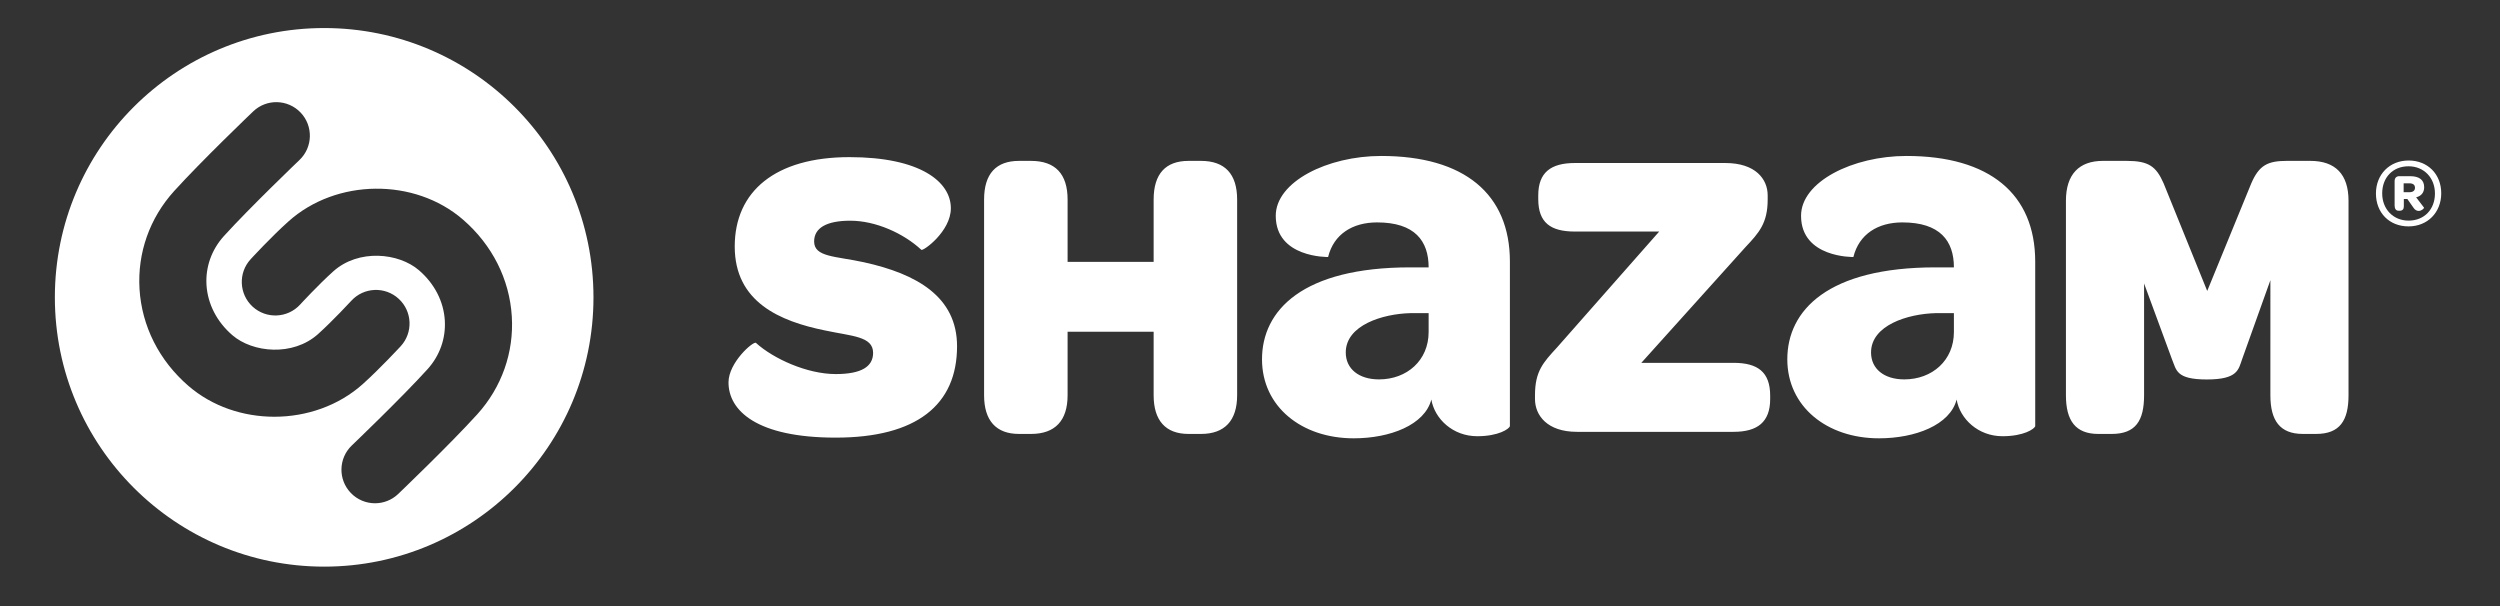
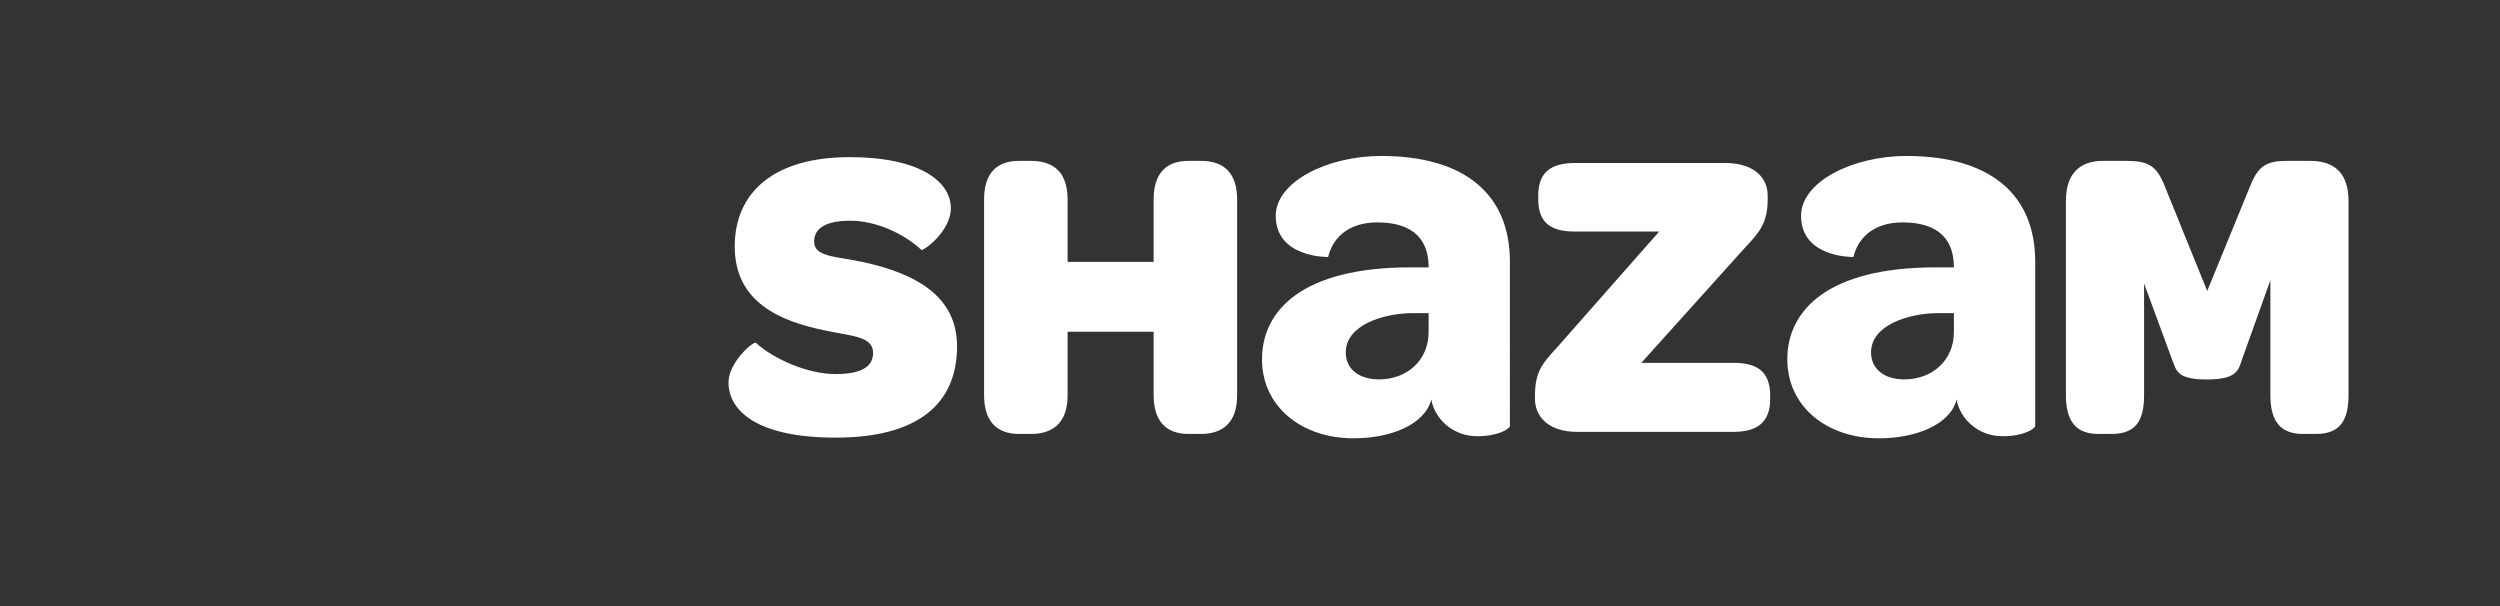
<svg xmlns="http://www.w3.org/2000/svg" version="1.1" id="Layer_1" x="0px" y="0px" width="319.5px" height="77.5px" viewBox="0 0 319.5 77.5" enable-background="new 0 0 319.5 77.5" xml:space="preserve">
  <rect x="0" y="0" width="319.5" height="77.5" fill="#333333" stroke="none" />
  <g>
    <path id="path14637" fill="#FFFFFF" d="M264.026,50.515V25.658c0-3.4,1.702-5.098,4.73-5.098h3.022   c2.819,0,3.774,0.692,4.731,2.868l5.574,13.757l5.633-13.757c1.01-2.339,2.122-2.868,4.565-2.868h2.974   c3.188,0,4.887,1.697,4.887,5.098v24.855c0,3.241-1.117,4.943-4.14,4.943h-1.702c-2.922,0-4.144-1.702-4.144-4.943V35.808   l-3.609,10.085c-0.477,1.33-0.534,2.603-4.517,2.603s-3.876-1.223-4.459-2.603l-3.558-9.667v14.288   c0,3.241-1.063,4.943-4.144,4.943h-1.702C265.246,55.457,264.026,53.755,264.026,50.515 M249.709,42.433   c0,3.622-2.769,6.054-6.345,6.054c-2.579,0-4.245-1.353-4.245-3.439c0-3.491,4.707-4.938,8.249-5.028h2.34L249.709,42.433   L249.709,42.433z M243.643,19.932c-6.876,0-13.469,3.299-13.469,7.645c0,5.401,6.688,5.268,6.688,5.268   c0.725-2.924,3.131-4.421,6.259-4.421c4.811,0,6.588,2.354,6.588,5.746h-2.349c-13.761,0-18.943,5.489-18.943,11.748   c0,6.051,5.06,10.099,11.714,10.099c4.643,0,9.088-1.705,9.926-4.958c0.423,2.486,2.761,4.69,5.86,4.69   c2.754,0,4.062-0.936,4.183-1.272V33.433C260.099,24.804,254.283,19.932,243.643,19.932 M182.579,42.433   c0,3.622-2.768,6.054-6.347,6.054c-2.575,0-4.244-1.353-4.244-3.439c0-3.491,4.708-4.938,8.249-5.028h2.342V42.433L182.579,42.433z    M176.514,19.932c-6.875,0-13.473,3.299-13.473,7.645c0,5.401,6.69,5.268,6.69,5.268c0.722-2.924,3.13-4.421,6.263-4.421   c4.805,0,6.585,2.354,6.585,5.746h-2.353c-13.758,0-18.942,5.489-18.942,11.748c0,6.051,5.061,10.099,11.717,10.099   c4.642,0,9.083-1.705,9.924-4.958c0.422,2.486,2.761,4.69,5.861,4.69c2.753,0,4.059-0.936,4.179-1.272V33.433   C192.965,24.804,187.153,19.932,176.514,19.932 M196.171,50.994v-0.48c0-3.079,1.061-4.195,2.812-6.103l13.062-14.819h-10.778   c-3.08,0-4.678-1.119-4.678-4.143v-0.48c0-2.918,1.598-4.136,4.678-4.136h19.225c3.876,0,5.417,2.067,5.417,4.136v0.534   c0,3.021-1.113,4.245-2.814,6.054l-13.333,14.814h11.792c3.081,0,4.674,1.17,4.674,4.195v0.428c0,2.923-1.593,4.195-4.674,4.195   h-20.02C197.71,55.189,196.171,53.062,196.171,50.994 M125.766,50.515V25.501c0-3.293,1.54-4.94,4.458-4.94h1.54   c3.081,0,4.674,1.647,4.674,4.94v7.964h10.997v-7.964c0-3.293,1.538-4.94,4.458-4.94h1.595c3.026,0,4.618,1.647,4.618,4.94v25.014   c0,3.24-1.591,4.942-4.618,4.942h-1.595c-2.92,0-4.458-1.702-4.458-4.942v-8.123h-10.997v8.123c0,3.24-1.593,4.942-4.674,4.942   h-1.54C127.307,55.457,125.766,53.755,125.766,50.515 M93.103,48.869c0-2.55,3.185-5.312,3.507-5.048   c2.227,2.022,6.533,3.985,10.195,3.985c3.292,0,4.778-0.957,4.778-2.709c0-2.125-2.706-2.125-6.163-2.869   c-5.732-1.169-11.522-3.61-11.522-10.726c0-7.061,5.203-11.42,14.66-11.42c9.028,0,12.961,3.132,12.961,6.533   c0,2.974-3.562,5.521-3.772,5.312c-2.283-2.119-5.842-3.72-9.082-3.72c-3.081,0-4.62,0.951-4.62,2.653   c0,2.021,2.76,1.864,6.37,2.659c6.744,1.483,11.896,4.405,11.896,10.731c0,7.486-5.152,11.679-15.507,11.679   C96.713,55.931,93.103,52.479,93.103,48.869" />
-     <path id="path14641" fill="#FFFFFF" d="M307.185,24.566h0.736c0.464,0,0.714-0.213,0.714-0.562c0-0.39-0.25-0.577-0.738-0.577   h-0.712V24.566z M308.421,26.518l-0.763-1.089h-0.449v0.963c0,0.339-0.177,0.539-0.514,0.539h-0.164   c-0.323,0-0.499-0.252-0.499-0.663v-3.104c0-0.427,0.226-0.65,0.614-0.65h1.339c1.188,0,1.825,0.463,1.825,1.416   c0,0.661-0.361,1.125-1.027,1.286l1.003,1.314c0.049,0.076-0.288,0.426-0.676,0.426C308.898,26.956,308.621,26.854,308.421,26.518    M311.186,24.729c0-2.013-1.414-3.478-3.377-3.478c-2.013,0-3.364,1.439-3.364,3.465c0,2.004,1.401,3.479,3.377,3.479   C309.823,28.194,311.186,26.756,311.186,24.729 M303.645,24.729c0-2.427,1.737-4.216,4.178-4.216c2.452,0,4.167,1.751,4.167,4.191   c0,2.438-1.74,4.229-4.179,4.229C305.345,28.933,303.645,27.182,303.645,24.729" />
-     <path fill="#FFFFFF" d="M41.43,3.584C22.423,3.584,7.011,18.989,7.011,38c0,19.003,15.412,34.416,34.419,34.416   c19.008,0,34.416-15.413,34.416-34.416C75.846,18.989,60.438,3.584,41.43,3.584z M35.062,53.26c-3.97,0-7.934-1.312-10.978-3.94   c-3.742-3.231-5.962-7.63-6.254-12.383c-0.277-4.612,1.29-9.061,4.424-12.519c3.52-3.883,9.831-9.92,10.099-10.175   c1.71-1.639,4.421-1.573,6.061,0.138c1.634,1.713,1.576,4.426-0.136,6.061c-0.065,0.062-6.355,6.08-9.672,9.736   c-1.565,1.735-2.355,3.949-2.217,6.236c0.15,2.428,1.32,4.707,3.3,6.417c2.604,2.25,7.739,2.744,10.953-0.133   c1.911-1.717,4.232-4.235,4.256-4.26c1.6-1.744,4.315-1.856,6.055-0.253c1.744,1.601,1.86,4.317,0.258,6.06   c-0.108,0.11-2.625,2.843-4.847,4.838C43.267,51.861,39.161,53.26,35.062,53.26z M60.989,52.955   c-3.522,3.88-9.834,9.916-10.101,10.175c-0.83,0.792-1.897,1.187-2.96,1.187c-1.132,0-2.26-0.445-3.101-1.325   c-1.639-1.714-1.576-4.424,0.134-6.061c0.063-0.063,6.358-6.081,9.672-9.741c1.566-1.729,2.354-3.945,2.215-6.236   c-0.147-2.427-1.318-4.703-3.299-6.411c-2.601-2.248-7.737-2.748-10.95,0.133c-1.913,1.713-4.231,4.232-4.253,4.259   c-1.607,1.741-4.317,1.854-6.061,0.255c-1.74-1.602-1.859-4.315-0.256-6.058c0.106-0.117,2.621-2.851,4.846-4.843   c6.101-5.471,16.097-5.579,22.279-0.238c3.744,3.233,5.964,7.632,6.255,12.384C65.692,45.047,64.117,49.496,60.989,52.955z" />
  </g>
</svg>